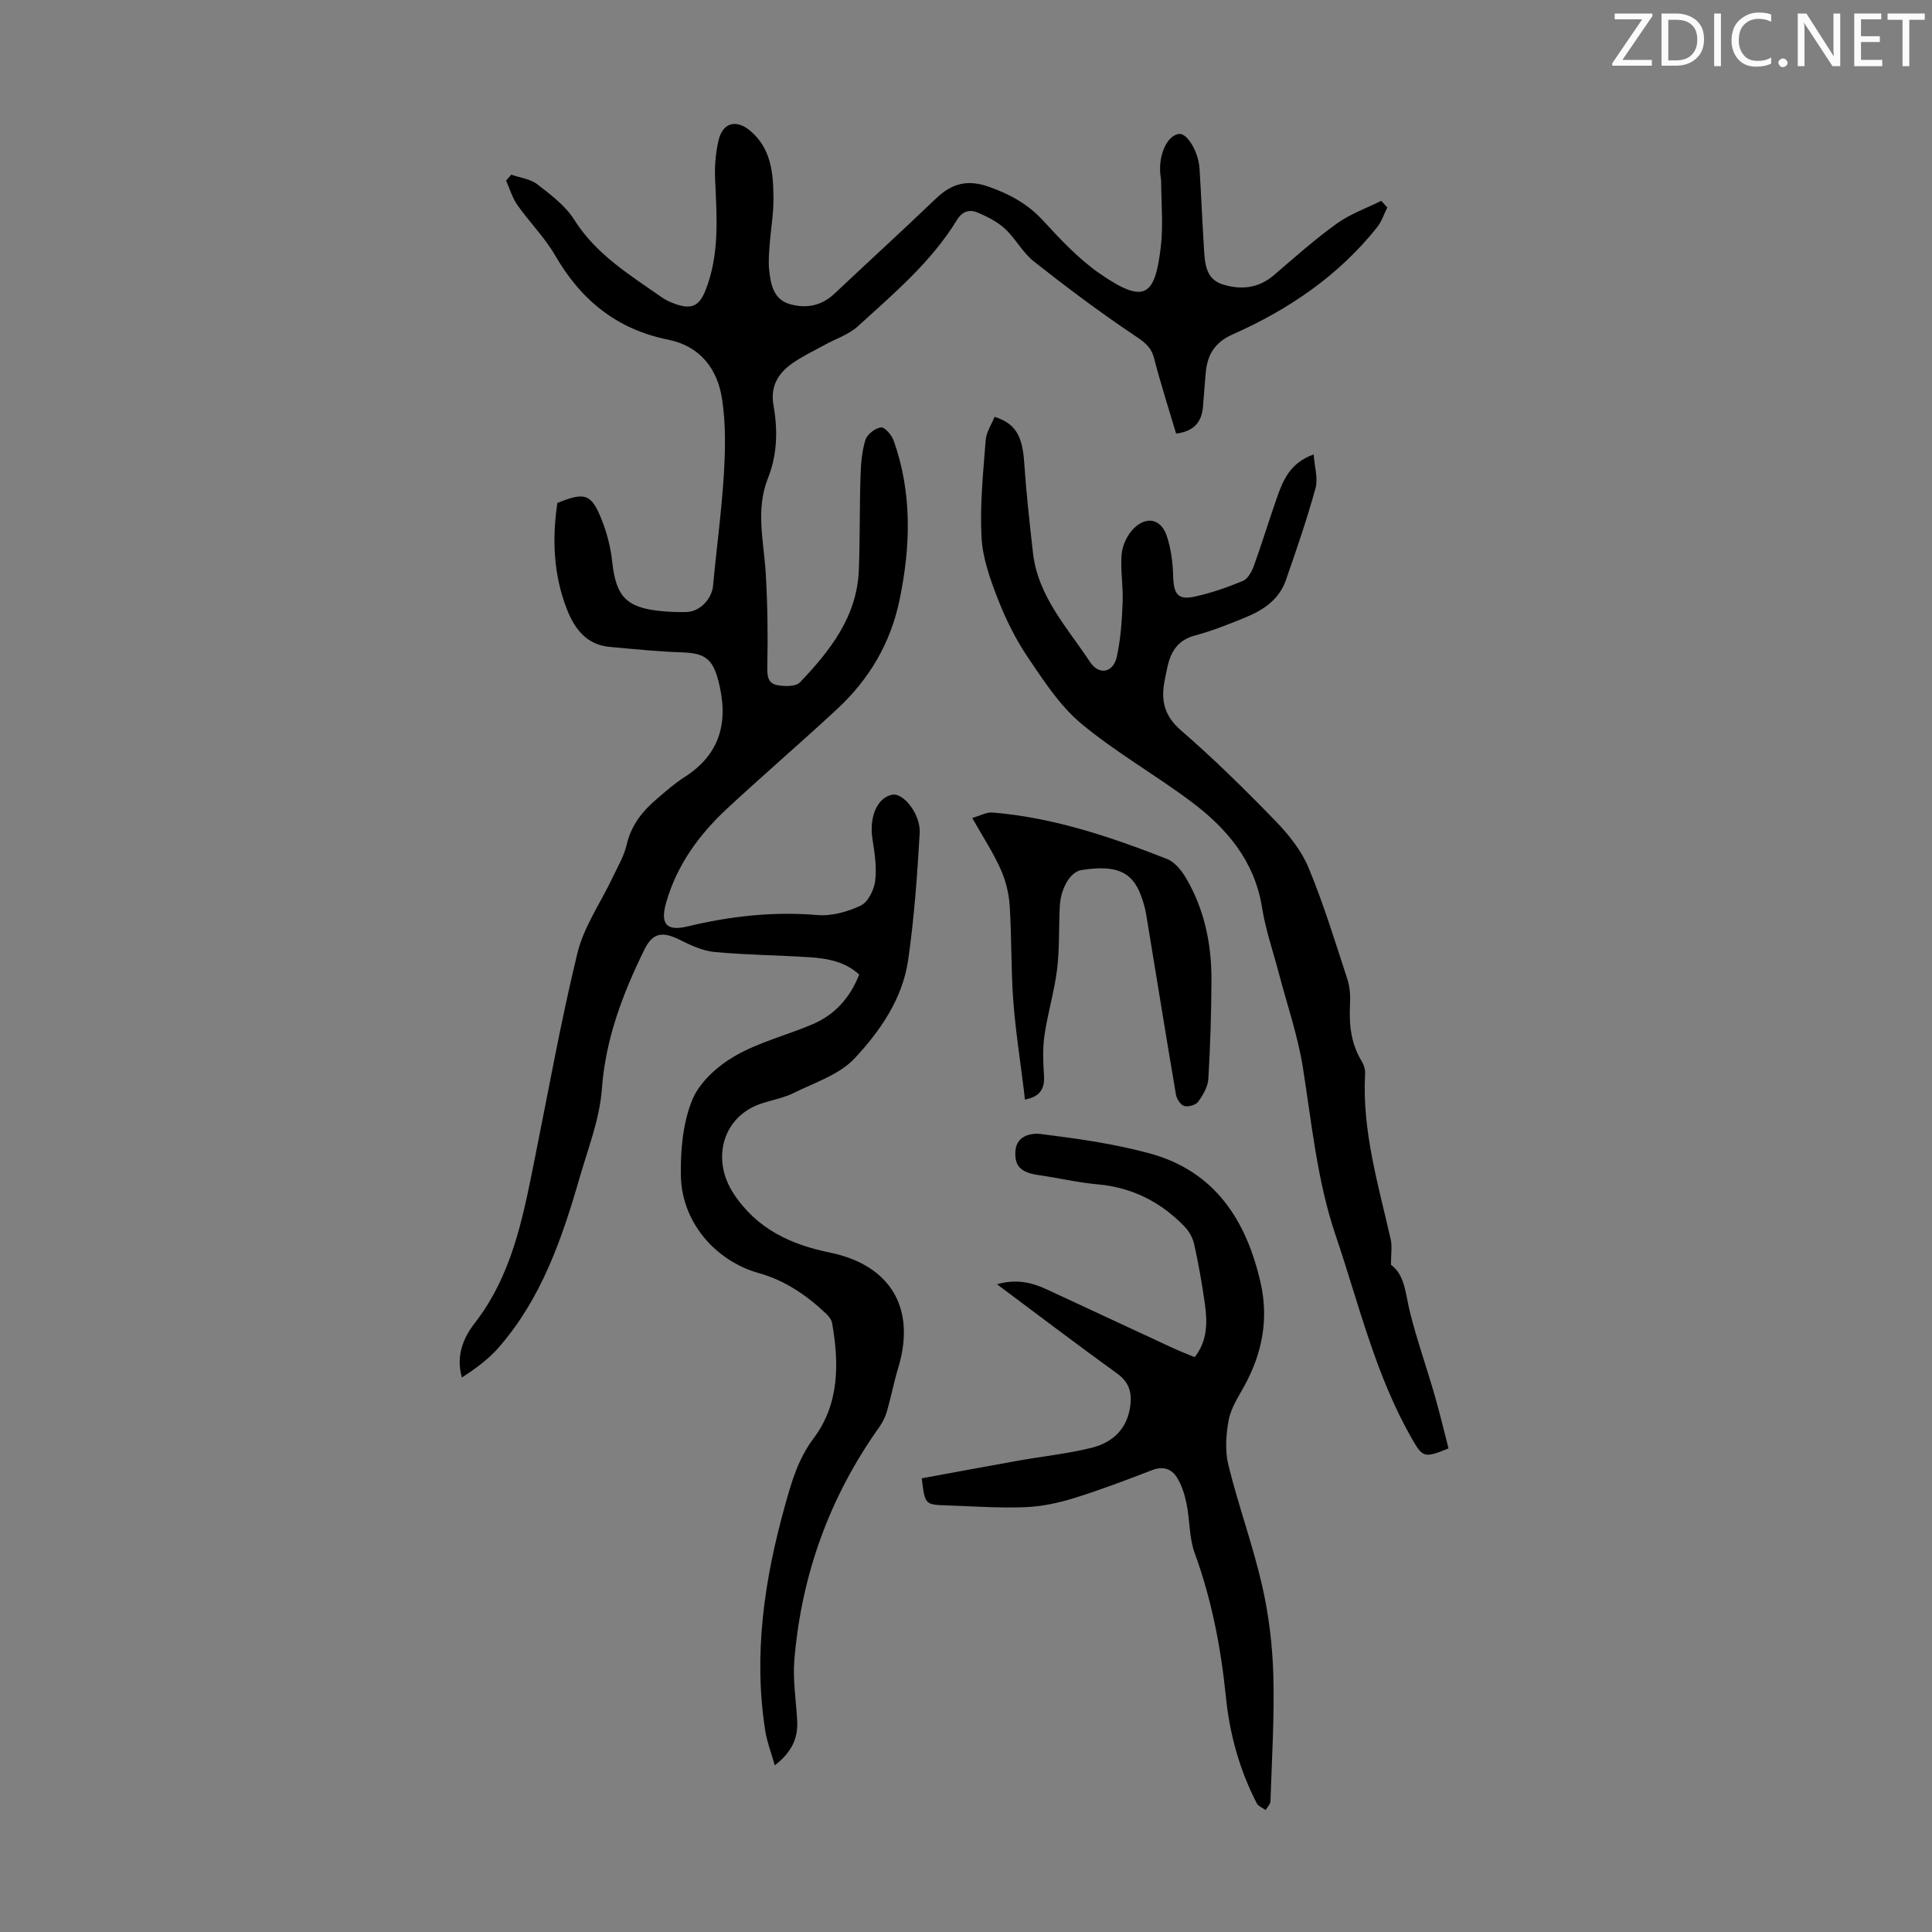
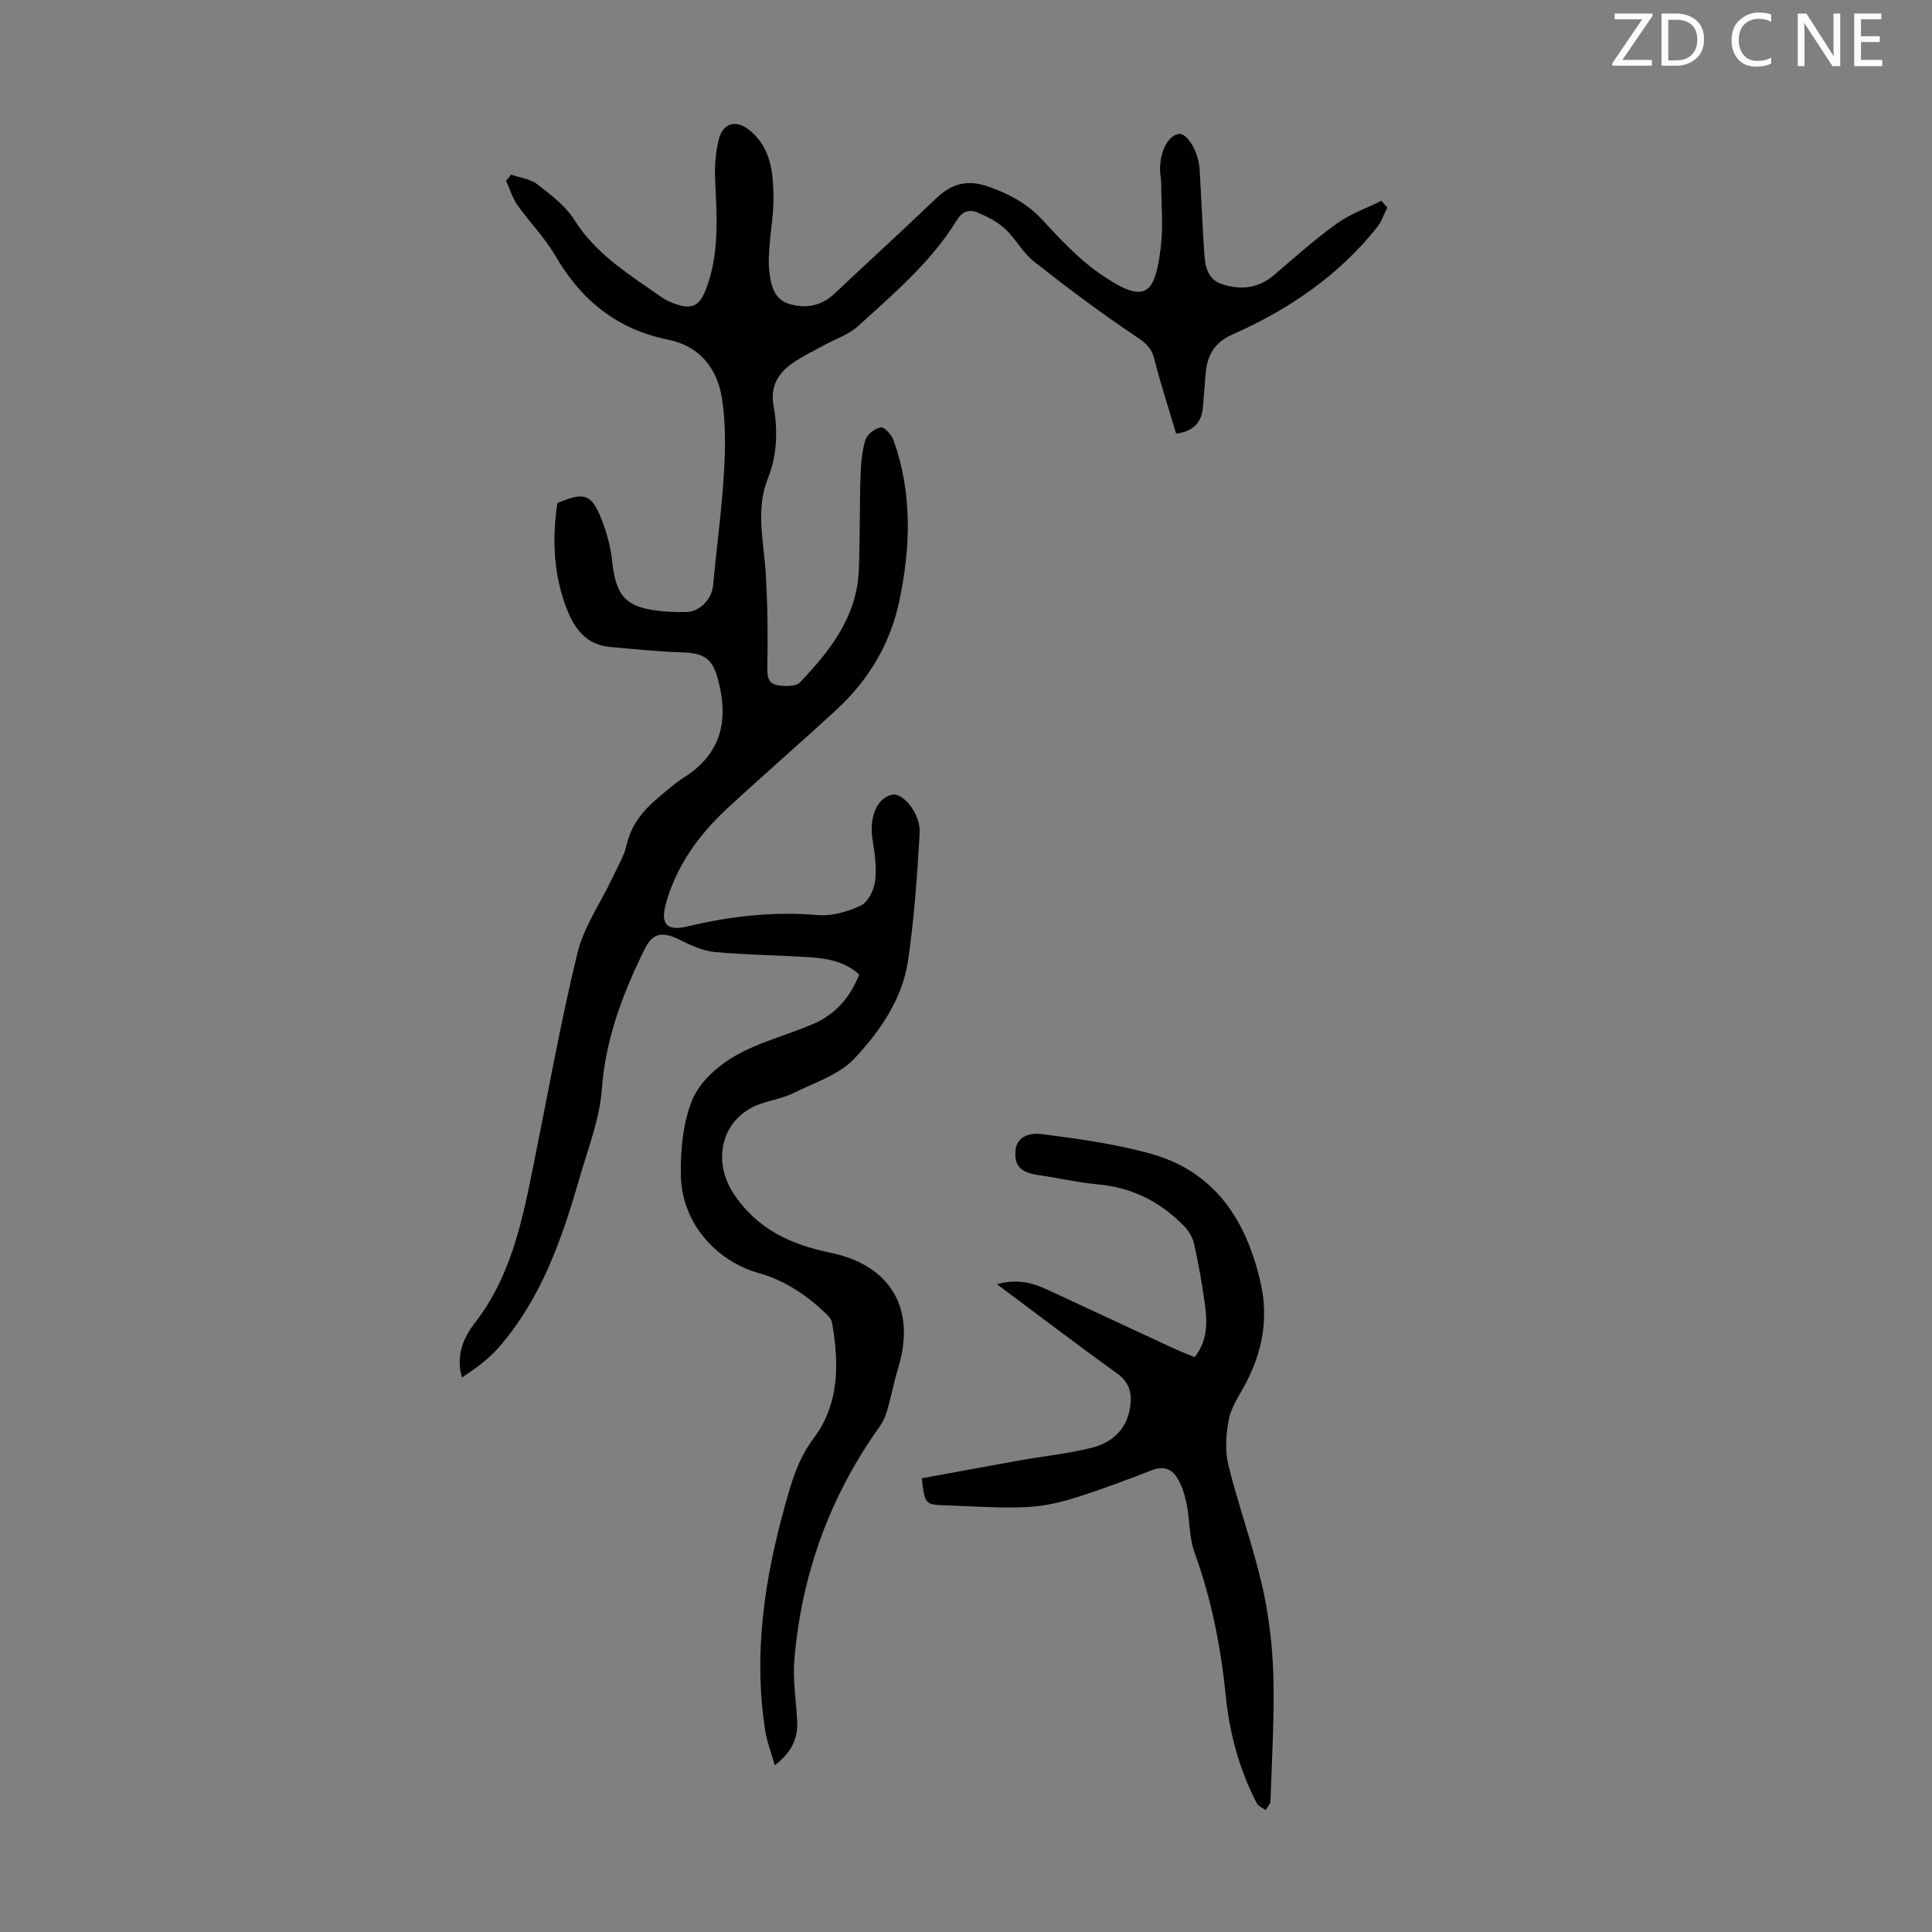
<svg xmlns="http://www.w3.org/2000/svg" enable-background="new 0 0 400 400" viewBox="0 0 400 400">
  <rect x="0" y="0" width="400" height="400" fill="#808080" stroke="none" />
  <g fill="#fafbfa">
    <path d="m342.2 3.2-6.3 9.2h6.1v1.2h-8.2v-.5l6.2-9.1h-5.7v-1.2h7.8v.4z" />
    <path d="m344 13.7v-10.9h3.1c1.6 0 3 .5 4.1 1.4 1.1 1 1.6 2.2 1.6 3.9s-.5 3-1.6 4-2.5 1.5-4.2 1.5h-3zm1.4-9.6v8.4h1.6c1.4 0 2.5-.4 3.2-1.1.8-.8 1.2-1.8 1.2-3.2s-.4-2.4-1.2-3.1-1.8-1-3.1-1z" />
-     <path d="m356.3 2.8v10.9h-1.4v-10.9z" />
    <path d="m366.6 13.2c-.8.4-1.8.6-3 .6-1.6 0-2.8-.5-3.7-1.5s-1.4-2.3-1.4-3.9c0-1.7.5-3.2 1.6-4.2s2.4-1.6 4-1.6c1 0 1.9.1 2.6.4v1.5c-.8-.4-1.6-.6-2.6-.6-1.2 0-2.2.4-3 1.2s-1.1 1.9-1.1 3.3c0 1.3.4 2.3 1.1 3.1s1.6 1.1 2.8 1.1c1.1 0 2-.2 2.8-.7v1.3z" />
-     <path d="m368.2 13c0-.3.1-.5.3-.6.2-.2.4-.3.6-.3.3 0 .5.1.7.3s.3.4.3.6-.1.5-.3.6c-.2.2-.4.3-.7.3s-.5-.1-.6-.3c-.2-.2-.3-.4-.3-.6z" />
    <path d="m381.1 13.7h-1.7l-5.5-8.4c-.2-.2-.3-.5-.4-.7 0 .2.1.8.1 1.5v7.6h-1.4v-10.9h1.8l5.3 8.3c.3.4.4.6.4.8 0-.3-.1-.8-.1-1.6v-7.5h1.4v10.9z" />
    <path d="m389.7 13.7h-5.8v-10.9h5.6v1.2h-4.2v3.5h3.9v1.2h-3.9v3.7h4.4z" />
-     <path d="m398.4 4.1h-3.1v9.6h-1.4v-9.6h-3.1v-1.3h7.7v1.3z" />
  </g>
  <path d="m287.23 42.95c-.7 1.38-1.18 2.93-2.12 4.11-7.99 10.03-18.31 17.04-29.9 22.17-3.85 1.7-5.31 4.4-5.6 8.21-.17 2.23-.38 4.46-.54 6.69-.24 3.21-1.82 5.17-5.57 5.64-1.53-5.16-3.21-10.34-4.56-15.6-.65-2.53-2.26-3.51-4.29-4.88-7.08-4.75-13.92-9.89-20.61-15.17-2.32-1.83-3.78-4.74-5.98-6.77-1.58-1.46-3.66-2.5-5.67-3.35-1.62-.69-3.14-.29-4.25 1.52-5.33 8.73-13.09 15.25-20.52 22.03-1.92 1.75-4.64 2.61-6.98 3.91-2.24 1.24-4.6 2.34-6.68 3.82-2.89 2.06-4.51 4.77-3.82 8.63.91 5.11.81 10.2-1.16 15.14-2.57 6.45-.85 13.01-.45 19.57.38 6.33.47 12.68.34 19.02-.04 2-.09 3.78 2.01 4.2 1.52.31 3.89.34 4.76-.58 6.23-6.54 11.79-13.6 12.17-23.2.26-6.48.14-12.97.35-19.45.08-2.54.28-5.15 1.02-7.55.35-1.14 2.02-2.42 3.22-2.57.77-.1 2.22 1.59 2.63 2.74 3.85 10.88 3.52 21.91 1.19 33.08-1.88 8.97-6.31 16.37-12.91 22.5-7.47 6.93-15.2 13.57-22.67 20.5-5.9 5.47-10.57 11.84-12.77 19.76-1.19 4.27.19 5.77 4.46 4.74 8.86-2.13 17.76-3.13 26.92-2.36 2.95.25 6.27-.68 8.99-1.98 1.5-.72 2.73-3.25 2.96-5.11.34-2.81-.11-5.76-.56-8.6-.72-4.57.93-8.59 4.07-9.22 2.3-.46 5.93 3.99 5.7 7.97-.51 8.77-1.13 17.57-2.39 26.26-1.15 7.99-5.78 14.68-11.08 20.35-3.16 3.38-8.27 5.02-12.64 7.18-2.08 1.03-4.46 1.44-6.68 2.18-8.04 2.67-10.41 11.56-5.74 18.64 4.87 7.39 11.89 10.56 19.97 12.22 12.51 2.57 17.85 11.51 14.13 23.8-.9 2.99-1.49 6.07-2.35 9.07-.33 1.15-.9 2.28-1.59 3.26-10.29 14.46-16.11 30.58-17.58 48.21-.35 4.19.39 8.47.59 12.71.16 3.46-1.06 6.32-4.64 9.11-.74-2.64-1.6-4.82-1.96-7.08-2.51-15.91-.2-31.4 4.08-46.74 1.37-4.94 2.71-9.62 5.96-13.95 5.28-7.04 5.27-15.45 3.78-23.83-.12-.69-.69-1.39-1.22-1.9-4.02-3.82-8.49-6.88-13.92-8.41-9.11-2.56-15.99-10.64-16.16-20.14-.1-5.26.4-10.92 2.34-15.7 1.49-3.66 5.22-7.01 8.78-9.08 4.97-2.88 10.75-4.32 16.1-6.59 4.63-1.96 7.79-5.47 9.7-10.31-2.94-2.68-6.55-3.34-10.22-3.58-6.58-.43-13.19-.48-19.75-1.09-2.44-.23-4.89-1.38-7.14-2.5-3.55-1.78-5.62-1.57-7.36 1.99-4.48 9.13-8.05 18.46-8.81 28.89-.46 6.23-2.88 12.35-4.64 18.46-3.64 12.63-7.92 25-16.78 35.11-2.11 2.41-4.77 4.33-7.55 6.15-1.36-4.58.45-8.44 2.63-11.24 7.69-9.9 9.93-21.58 12.3-33.32 2.92-14.45 5.49-28.99 8.98-43.31 1.34-5.51 4.85-10.48 7.32-15.72 1.04-2.21 2.34-4.39 2.88-6.73.93-4.07 3.31-7 6.35-9.57 1.79-1.52 3.56-3.11 5.53-4.36 7.69-4.87 9.27-11.78 7.07-20.11-1.18-4.49-2.84-5.63-7.58-5.78-4.98-.16-9.94-.68-14.9-1.13-4.77-.43-7.25-3.73-8.82-7.72-2.81-7.15-3.13-14.58-2-22.07 5.67-2.33 7.03-1.94 9.17 3.45 1.1 2.76 1.86 5.75 2.18 8.7.78 7.14 2.83 9.46 9.9 10.21 1.77.19 3.57.24 5.36.22 2.88-.04 5.37-2.68 5.63-5.51.7-7.64 1.75-15.26 2.22-22.92.32-5.2.42-10.53-.36-15.65-.94-6.24-4.53-10.98-11.14-12.31-10.61-2.12-18.05-8.17-23.4-17.41-2.16-3.74-5.32-6.89-7.82-10.44-1.06-1.5-1.59-3.37-2.36-5.07.35-.42.71-.83 1.06-1.25 1.83.64 3.96.88 5.41 2 2.79 2.16 5.81 4.43 7.65 7.35 4.54 7.21 11.5 11.41 18.15 16.07.81.57 1.76 1 2.7 1.33 3.35 1.2 4.99.54 6.32-2.8 2.93-7.41 2.34-15.14 1.99-22.86-.13-2.74.08-5.58.72-8.24.88-3.66 3.66-4.36 6.56-1.92 4.31 3.63 4.75 8.71 4.8 13.78.04 3.34-.57 6.68-.81 10.03-.12 1.67-.26 3.37-.08 5.02.32 2.94.89 6.04 4.2 7.02 3.36.99 6.58.44 9.31-2.13 7-6.61 14.12-13.09 21.07-19.75 3.25-3.1 6.5-3.96 10.94-2.38 4.33 1.54 8 3.53 11.15 6.95 3.63 3.94 7.38 7.96 11.74 10.99 9.44 6.54 11.44 4.57 12.66-5.4.54-4.4.11-8.92.09-13.38 0-.67-.15-1.33-.2-2-.31-4.02 1.52-7.83 3.89-8.11 1.68-.2 4.03 3.65 4.25 7.19.35 5.47.56 10.94.91 16.41.2 3.03.28 6.4 3.82 7.53 3.75 1.2 7.44.88 10.67-1.89 4.24-3.64 8.43-7.38 12.96-10.64 2.78-2.01 6.16-3.2 9.26-4.75.4.43.83.9 1.26 1.37z" fill="#000001" />
-   <path d="m205.92 86.3c4.34 1.37 5.76 3.95 6.13 9.45.42 6.24 1.11 12.46 1.81 18.68 1.02 9.04 7.12 15.51 11.82 22.63 1.87 2.83 4.81 2.22 5.54-1.08.81-3.67 1.06-7.49 1.21-11.27.14-3.34-.5-6.73-.2-10.04.17-1.83 1.18-3.94 2.48-5.24 2.68-2.67 5.69-1.99 6.87 1.56.89 2.68 1.24 5.62 1.32 8.46.11 3.47.97 4.8 4.26 4.11 3.47-.73 6.88-1.93 10.16-3.28 1.02-.42 1.84-1.92 2.27-3.1 1.67-4.62 3.1-9.32 4.72-13.96 1.29-3.71 2.72-7.36 7.67-9.14.18 2.58.94 4.98.38 7.01-1.77 6.43-3.95 12.76-6.15 19.07-1.39 3.98-4.69 6.18-8.4 7.69-3.41 1.39-6.85 2.77-10.4 3.72-3.43.91-4.92 3.17-5.66 6.3-.23.98-.41 1.97-.61 2.96-.81 4.06-.18 7.3 3.32 10.34 6.84 5.93 13.32 12.31 19.63 18.82 2.74 2.83 5.38 6.14 6.86 9.72 3.11 7.52 5.5 15.34 8.03 23.09.54 1.66.61 3.55.52 5.31-.2 4.11.22 8.01 2.43 11.61.44.72.74 1.69.7 2.53-.66 11.83 2.73 23.01 5.3 34.34.34 1.48.05 3.1.05 5.26 2.96 2.14 3.01 6.18 3.97 9.96 1.44 5.71 3.41 11.29 5.05 16.95 1.07 3.71 1.96 7.47 2.9 11.11-4.96 2.05-5.34 1.88-7.48-1.83-7.63-13.22-11.05-28-15.89-42.27-3.85-11.35-4.93-23.11-6.79-34.8-1.05-6.58-3.27-12.97-4.96-19.44-1.19-4.54-2.76-9.02-3.49-13.64-1.55-9.68-7.33-16.44-14.74-21.97-7.43-5.56-15.59-10.19-22.7-16.11-4.41-3.68-7.73-8.82-11.01-13.66-2.54-3.75-4.6-7.92-6.25-12.15-1.6-4.1-3.16-8.48-3.38-12.81-.35-6.63.35-13.33.86-19.98.1-1.71 1.21-3.31 1.85-4.91z" fill="#000001" />
  <path d="m190.84 306.07c6.61-1.21 13.27-2.46 19.94-3.65 5.05-.9 10.19-1.43 15.15-2.65 4.56-1.12 7.64-4.09 8.13-9.11.26-2.62-.45-4.62-2.78-6.3-8.25-5.95-16.34-12.11-24.87-18.47 3.93-1.13 7.15-.41 10.32 1.07 8.7 4.06 17.4 8.1 26.12 12.14 1.41.65 2.87 1.21 4.49 1.89 2.7-3.42 2.65-7.29 2.1-11.16-.58-4.09-1.3-8.17-2.19-12.21-.29-1.31-1.06-2.69-1.99-3.66-4.9-5.08-10.81-8.11-17.97-8.75-4.11-.37-8.16-1.33-12.25-1.92-3.65-.52-5.07-1.83-4.8-5.06.27-3.2 3.41-3.68 5.23-3.45 7.6.96 15.26 2.02 22.63 4.04 13.46 3.7 19.97 13.86 22.9 26.8 1.68 7.43.35 14.42-3.23 21.07-1.27 2.35-2.88 4.71-3.37 7.25-.59 3.06-.8 6.47-.06 9.45 2.05 8.33 5.03 16.44 6.95 24.8 1.39 6.07 2.16 12.39 2.34 18.62.24 8.69-.31 17.4-.59 26.09-.02.63-.66 1.24-1.01 1.85-.63-.47-1.52-.8-1.84-1.43-3.59-6.93-5.62-14.36-6.39-22.08-1.03-10.17-2.95-20.08-6.46-29.73-1.16-3.18-.99-6.83-1.68-10.21-.39-1.9-1.01-3.88-2.05-5.5-1.06-1.66-2.81-2.29-4.98-1.46-5.4 2.07-10.81 4.14-16.34 5.85-3.27 1.01-6.74 1.73-10.15 1.86-5.35.2-10.73-.19-16.09-.37-4.56-.15-4.56-.18-5.21-5.61z" fill="#000001" />
-   <path d="m201.29 169.35c1.68-.48 2.97-1.23 4.2-1.13 12.61 1.04 24.47 5.05 36.13 9.62 1.58.62 2.97 2.34 3.89 3.88 3.85 6.52 5.34 13.73 5.31 21.22-.03 6.82-.24 13.65-.65 20.46-.1 1.63-1.11 3.33-2.11 4.71-.49.68-2.04 1.11-2.88.87-.75-.21-1.56-1.45-1.71-2.34-2.12-12.44-4.11-24.9-6.17-37.35-.22-1.32-.61-2.62-1.07-3.87-1.83-5-5.22-6.42-12.38-5.27-2.19.35-4.23 3.67-4.43 7.48-.23 4.35-.03 8.75-.56 13.06-.57 4.6-1.95 9.1-2.62 13.7-.4 2.73-.26 5.57-.09 8.34.18 2.88-1.02 4.38-3.96 4.92-.07-.67-.12-1.19-.18-1.71-.76-6.24-1.75-12.46-2.22-18.73-.49-6.57-.32-13.18-.75-19.76-.17-2.56-.84-5.21-1.89-7.54-1.55-3.45-3.65-6.65-5.86-10.56z" fill="#000001" />
</svg>